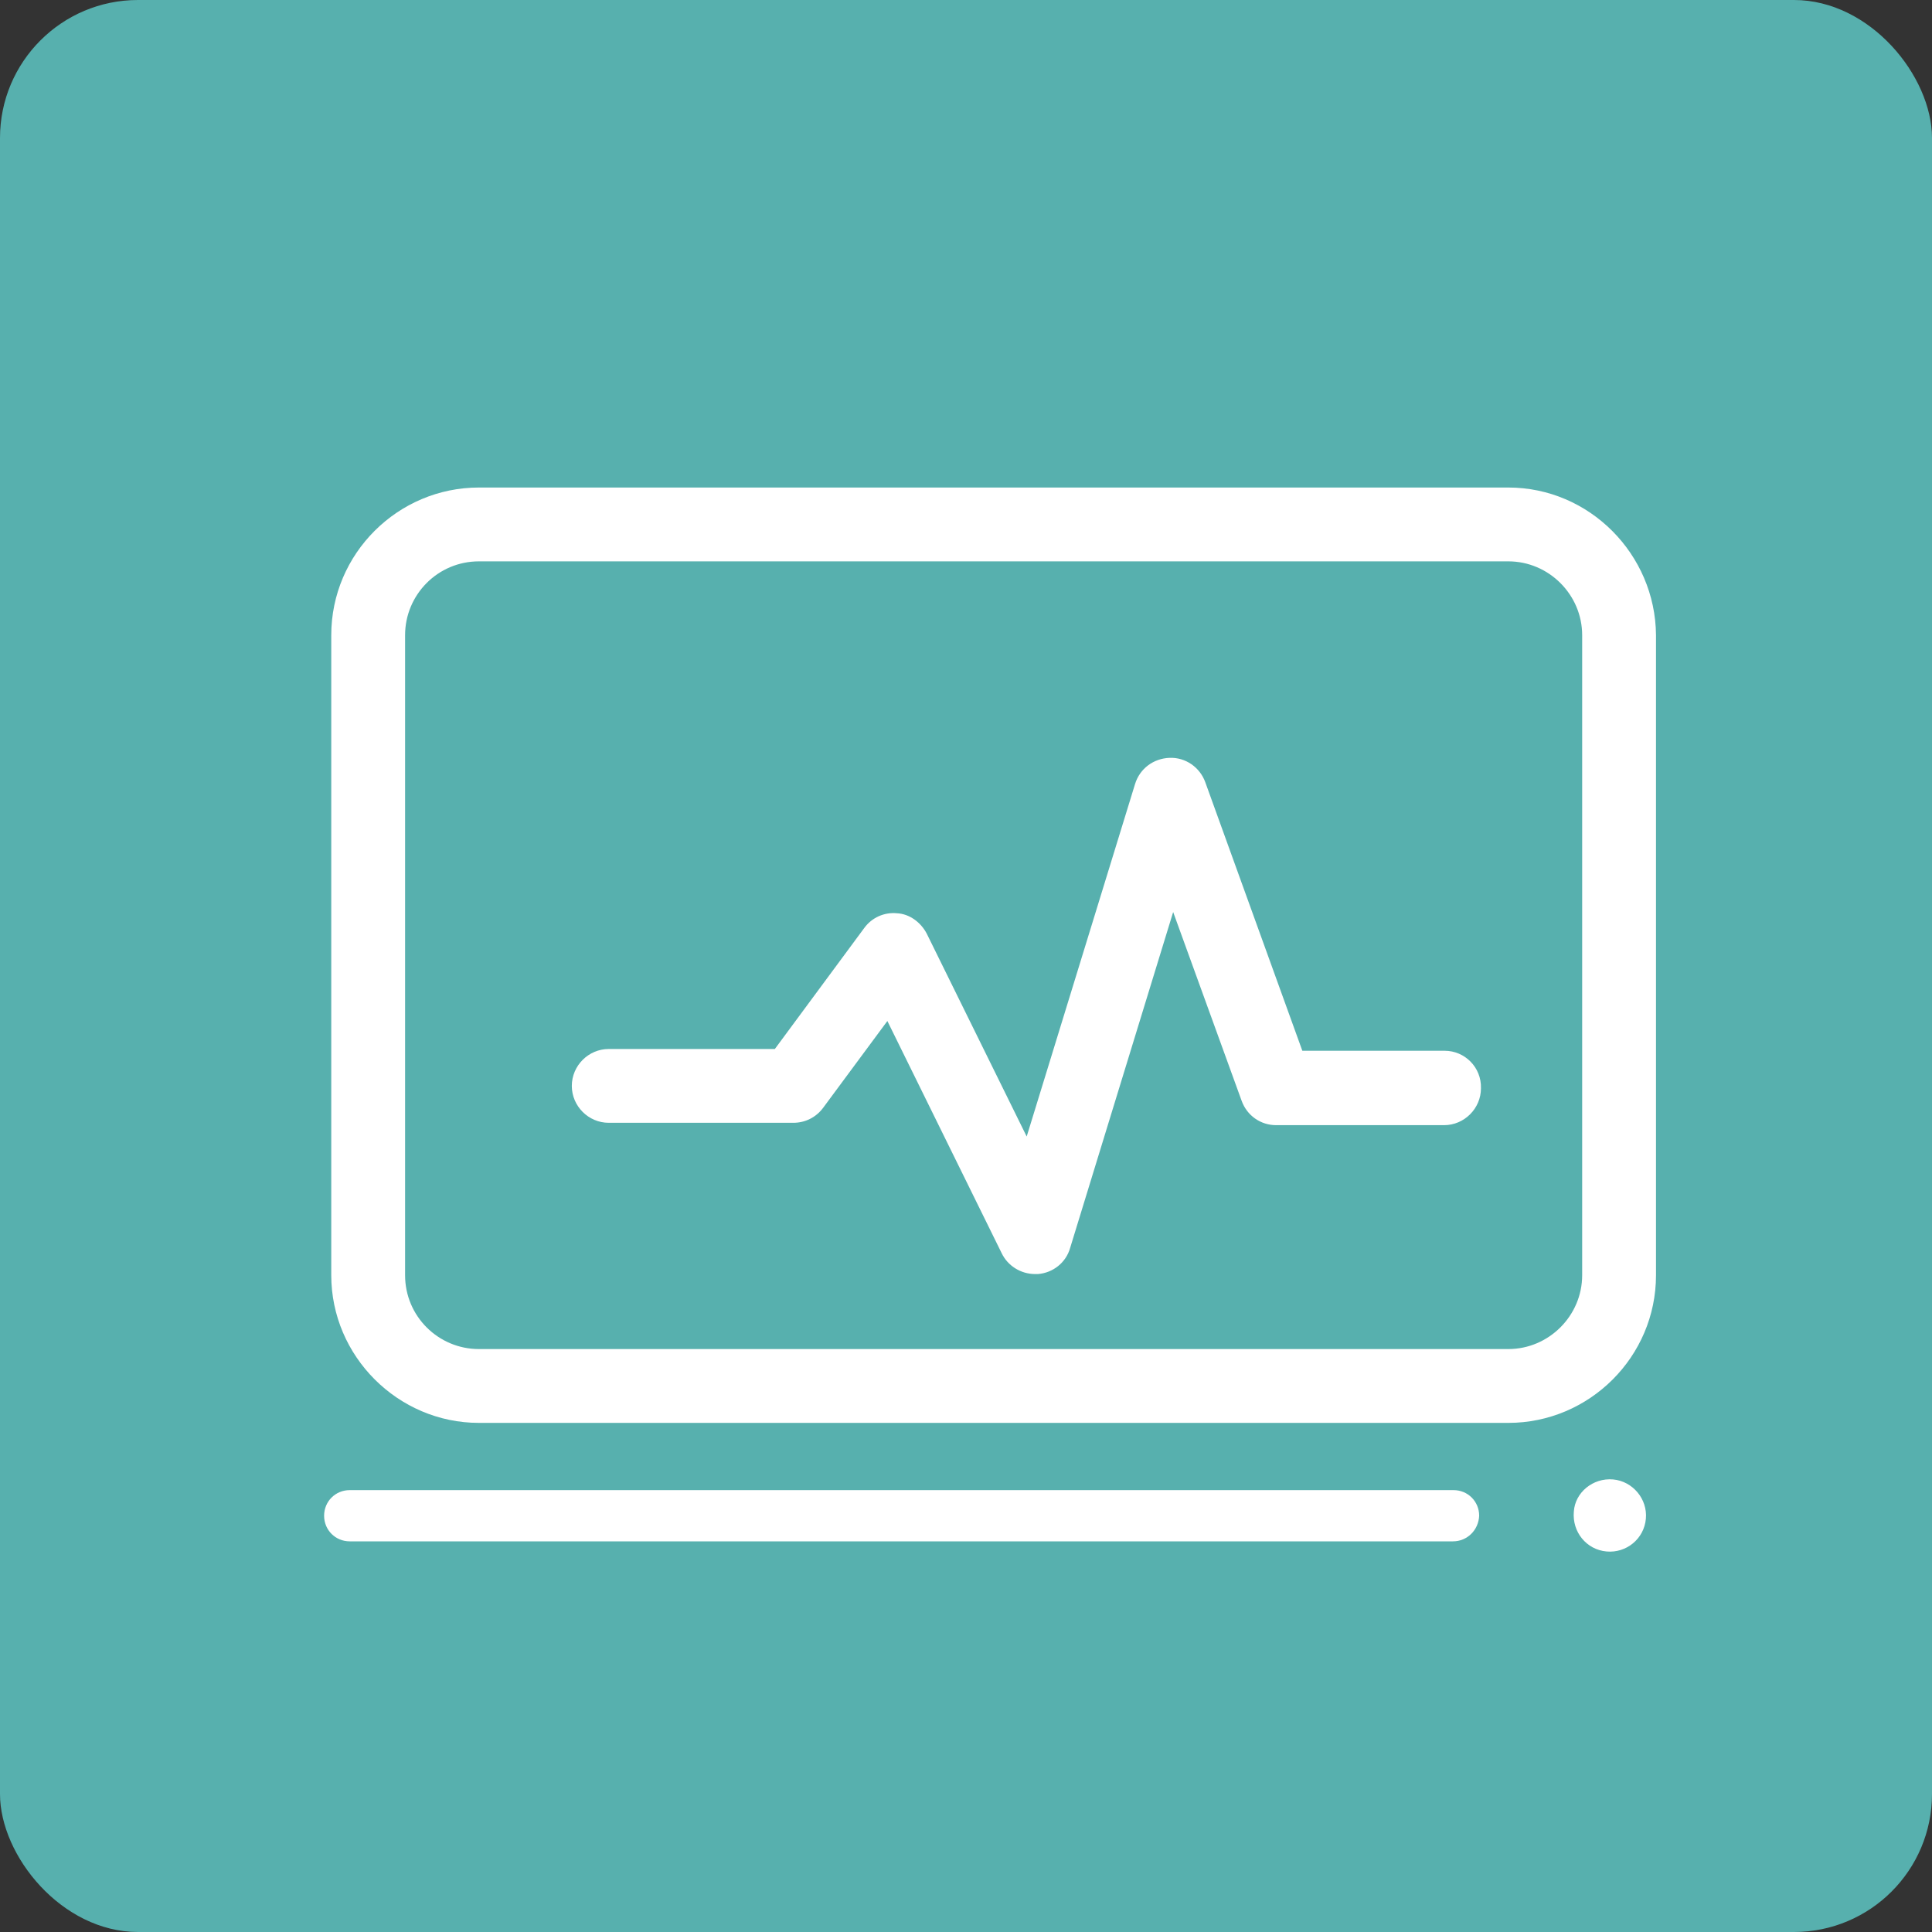
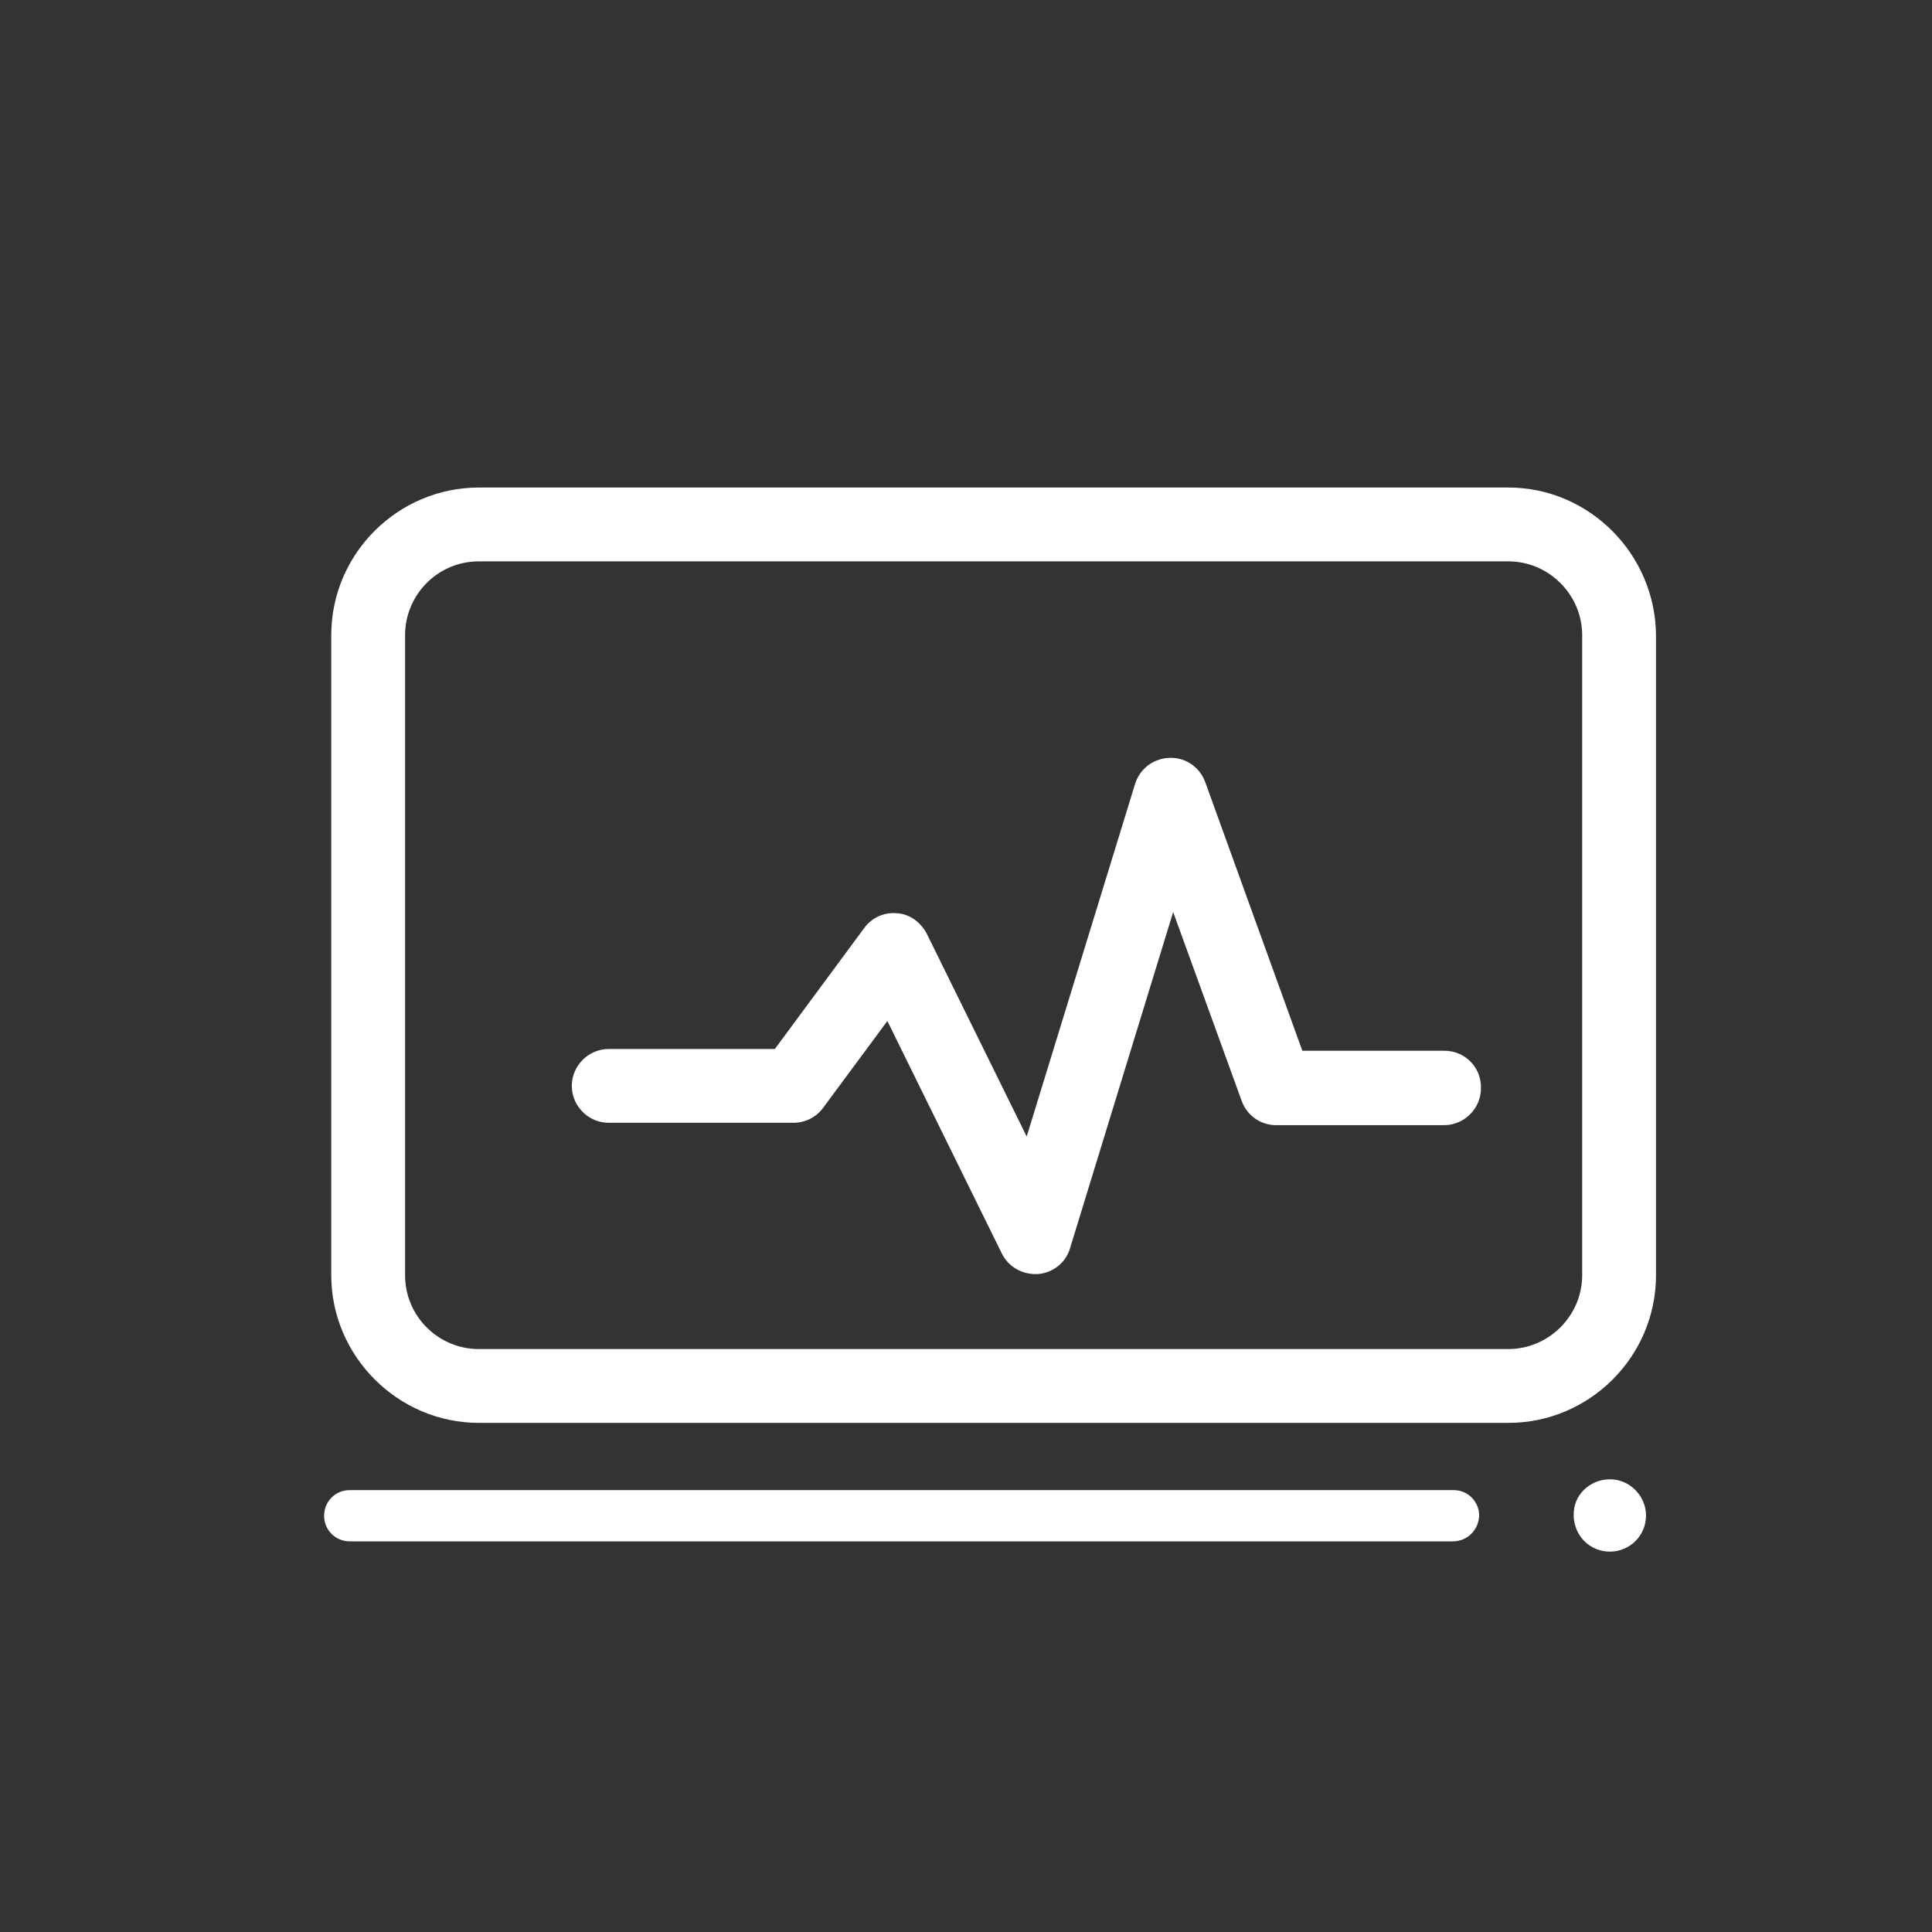
<svg xmlns="http://www.w3.org/2000/svg" id="Capa_2" viewBox="0 0 70 70">
  <rect x="0" y="0" width="70" height="70" fill="#333333" stroke="none" />
  <defs>
    <style>.cls-1{fill:#fff;}.cls-2{fill:#57b0ae;}</style>
  </defs>
  <g id="Capa_2-2">
-     <rect class="cls-2" width="70" height="70" rx="5" ry="5" />
    <path class="cls-1" d="m52.342,38.071h-5.156l-3.516-9.729c-.194-.539-.712-.906-1.294-.884-.582.022-1.079.388-1.251.949l-3.926,12.771-3.624-7.356c-.216-.41-.626-.712-1.079-.733-.453-.043-.906.151-1.186.539l-3.236,4.379h-6.019c-.733,0-1.337.604-1.337,1.337s.604,1.337,1.337,1.337h6.687c.431,0,.82-.194,1.079-.539l2.33-3.149,4.142,8.413c.216.453.69.755,1.208.755h.108c.539-.043,1.014-.41,1.165-.949l3.732-12.167,2.481,6.838c.194.539.69.884,1.251.884h6.083c.733,0,1.337-.604,1.337-1.337.022-.755-.582-1.359-1.316-1.359" />
    <path class="cls-1" d="m54.65,17.664H17.352c-2.934,0-5.35,2.394-5.35,5.35v23.19c0,2.934,2.416,5.35,5.35,5.35h37.298c2.934,0,5.35-2.394,5.35-5.35v-23.19c-.022-2.934-2.416-5.35-5.35-5.35m2.675,28.54c0,1.467-1.208,2.675-2.675,2.675H17.352c-1.467,0-2.675-1.186-2.675-2.675v-23.19c0-1.467,1.186-2.675,2.675-2.675h37.298c1.467,0,2.675,1.208,2.675,2.675v23.19h0Z" />
    <path class="cls-1" d="m52.644,55.846H12.671c-.518,0-.928-.41-.928-.928s.41-.928.928-.928h39.994c.518,0,.928.41.928.928-.022.518-.431.928-.949.928Z" />
    <path class="cls-1" d="m58.447,53.603c.712.065,1.251.712,1.186,1.424-.065.733-.712,1.251-1.424,1.186-.733-.065-1.251-.712-1.186-1.445.043-.69.69-1.23,1.424-1.165" />
  </g>
</svg>